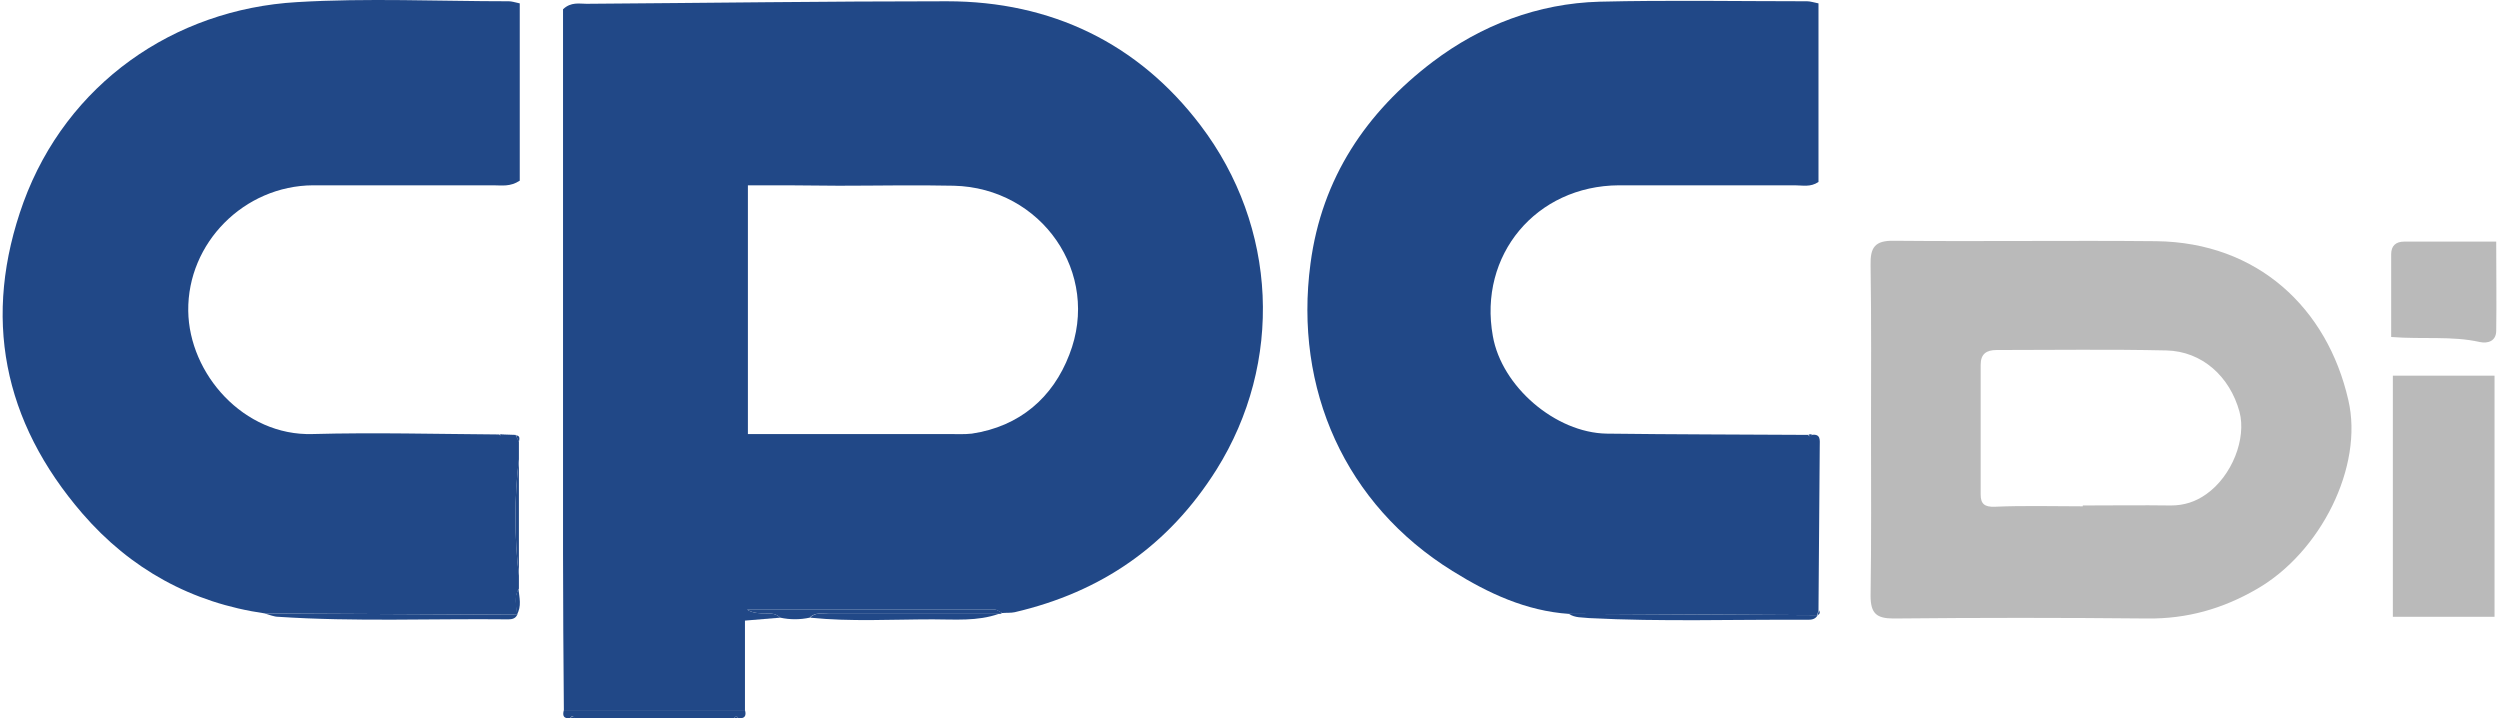
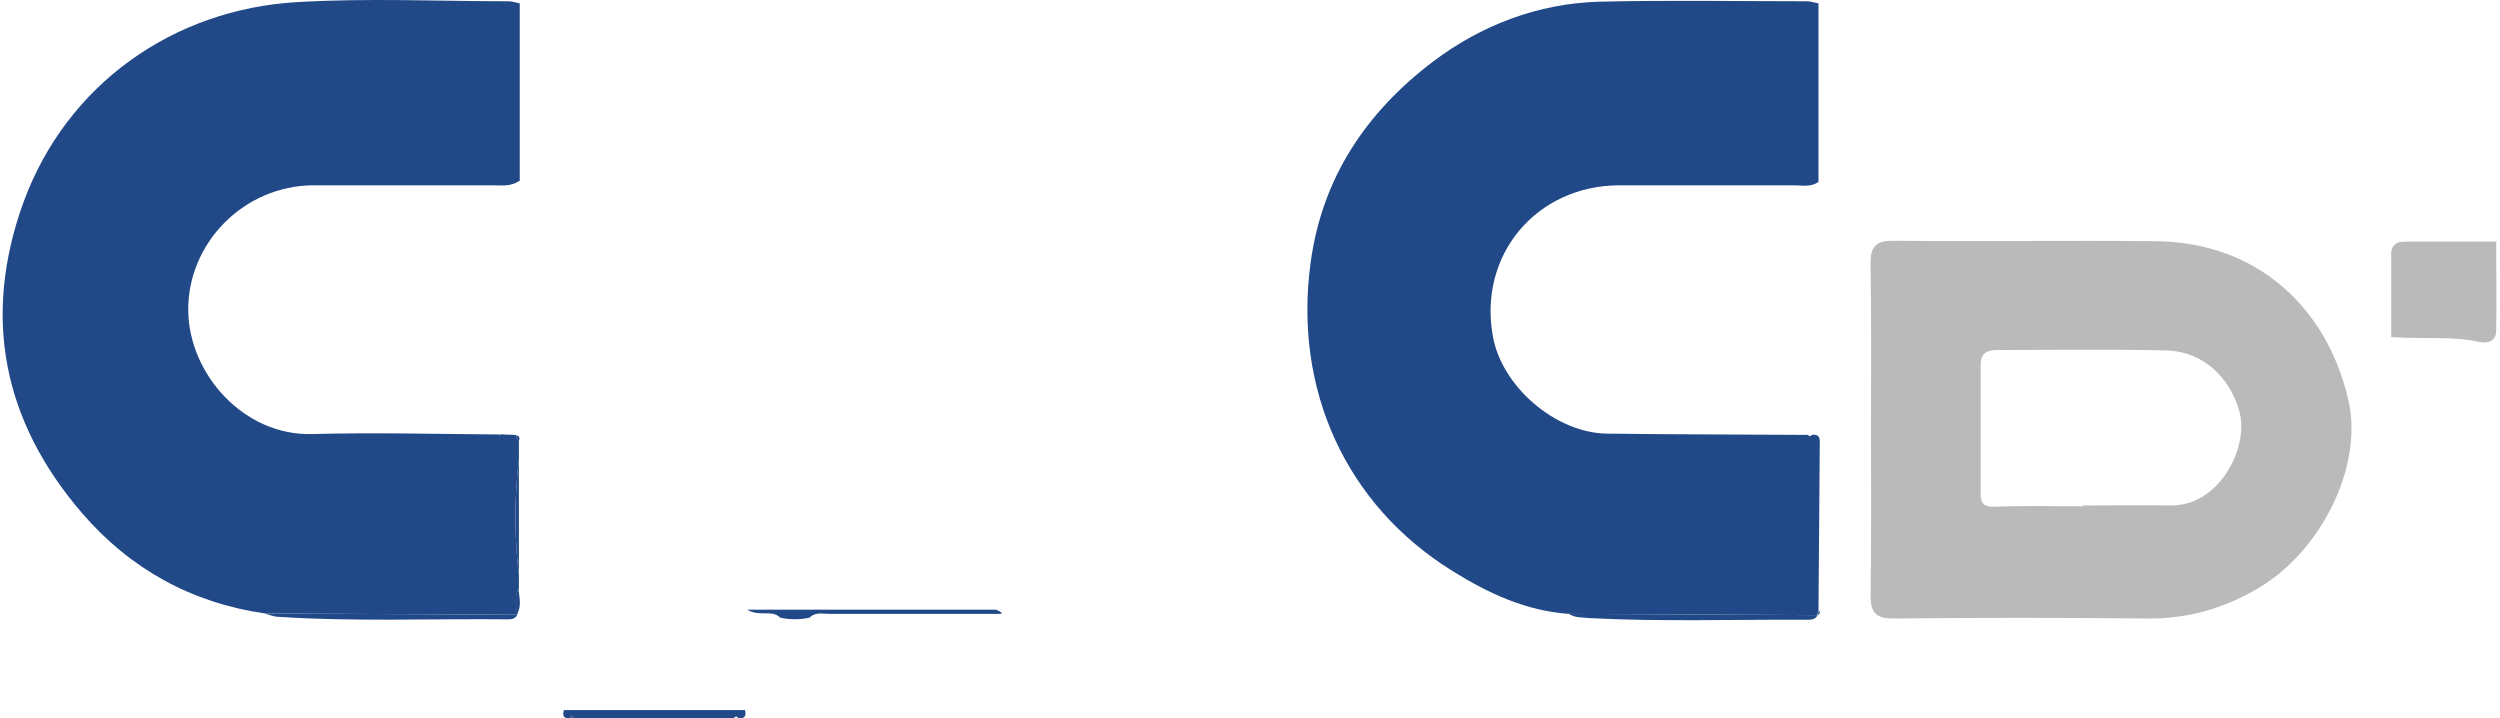
<svg xmlns="http://www.w3.org/2000/svg" fill="none" height="171" viewBox="0 0 595 171" width="595">
  <clipPath id="a">
    <path d="m.629 0h593.515v170.937h-593.515z" />
  </clipPath>
  <g clip-path="url(#a)">
-     <path d="m185.7 147.003c-2.4.2-4.9.4-8.4.7v21.3c-14.4 0-28.7 0-43.1 0-.1-12.4-.2-24.9-.2-37.3 0-40.8 0-81.6 0-122.5 0-2.5 0-4.9 0-7 1.9-1.8 3.9-1.3 5.6-1.3 28.6-.2 57.2-.6 85.8-.6 24.8 0 45.5 10 60.3 29.5 18.4 24.2 19.8 56.5 3.8 82-11.4 18.1-27.4 29.1-48 33.9-.9.2-2 .1-3 .2-.6-.3-1.2-.8-1.7-.8-19.4 0-38.7 0-59 0 3.1 1.8 5.9-.1 7.9 1.9zm-7.7-102.9v59.2h47.8c1.8 0 3.7.1 5.5-.1 11.4-1.7 19.3-8.6 23.2-18.8 7.6-19.4-6.6-39.7-27.5-40.2-9.1-.2-18.3 0-27.4 0-7.2-.1-14.3-.1-21.6-.1z" fill="#214887" />
    <path d="m123.5 105.203v4.1c-1.1 9.2-1.1 18.5 0 27.7v3.1c-1.2 1.9-.6 4-.4 6.1l.1.1c-20-.1-40.1-.2-60.1-.3-17.5-2.5-32.1-10.6-43.5-23.8-18.9-21.9-23.9-46.8-14-74.1 10.3-28.1 35.7-45.9 65.1-47.6 16.7-1 33.6-.2 50.4-.2.6 0 1.3.2 2.6.5v21.2 21c-2.3 1.5-4.3 1.1-6.3 1.1-14.3 0-28.6 0-42.9 0-16.4.1-29.9 13.7-29.7 29.9.2 15 13.2 29.8 29.6 29.3 14.8-.4 29.6 0 44.4.1.3.4.6.4.9 0 1 0 2 .1 3 .1.3.6.6 1.1.8 1.7z" fill="#214887" />
    <path d="m373.4 146.103c-10.2-.7-19.2-4.9-27.7-10.2-25.5-15.8-37.8-43.3-33.8-73.2 2.7-20.4 13.3-36 29.1-48 11.5-8.7 25-13.9 39.7-14.3 16.5-.4 32.9-.1 49.4-.1.8 0 1.6.3 2.7.5v42.5c-1.9 1.3-3.8.8-5.6.8-14 0-27.9 0-41.9 0-19.7.1-33.5 16.6-30 35.9 2.1 12 14.9 23 27.1 23.2 16 .2 31.9.2 47.9.3.3.4.6.4.9 0 2.2-.3 1.9 1.3 1.9 2.6-.1 13-.2 26.1-.3 39.1-.1.4-.2.8-.3 1.2-19.6-.1-39.4-.2-59.1-.3z" fill="#214887" />
    <path d="m445.3 102.403c0-13.1.1-26.2-.1-39.3-.1-4.2 1-5.9 5.6-5.8 20.8.2 41.6-.1 62.4.1 24.1.3 40.7 15.9 45.7 37.8 3.7 15.8-6.6 36.3-21.8 45-8.1 4.7-16.6 7.1-26 7-20.1-.2-40.3-.2-60.4 0-4.1 0-5.5-1.2-5.5-5.4.2-13.1.1-26.2.1-39.4zm50.4 18.1c0-.1 0-.2 0-.2 7 0 14-.1 21 0 3.1 0 5.9-.9 8.4-2.7 6.1-4.3 9.6-13.2 7.9-19.6-2.3-8.4-8.9-14.4-17.4-14.6-13.5-.3-26.9-.1-40.4-.1-2.4 0-3.8.9-3.8 3.5v30.9c0 2.2.9 3 3.4 2.9 6.9-.3 13.9-.1 20.9-.1z" fill="#bababa" />
-     <path d="m569.5 89.403h24.2v57.4c-8 0-15.9 0-24.2 0 0-19 0-37.9 0-57.4z" fill="#bababa" />
    <path d="m569.1 80.203c0-6.9 0-13.3 0-19.7 0-2 1.1-3 3.1-3h21.9c0 7.4.1 14.3 0 21.2 0 2.5-2 3.1-3.9 2.7-6.7-1.5-13.5-.6-21.1-1.2z" fill="#bababa" />
    <g fill="#214887">
      <path d="m63 146.003c20 .1 40.1.2 60.1.3-.4.9-1.2 1.1-2.1 1.1-18.2-.2-36.5.6-54.7-.6-1.1 0-2.2-.5-3.3-.8z" />
      <path d="m373.4 146.103c19.7.1 39.4.2 59.2.3-.6 1.1-1.6 1.1-2.6 1.1-17.3-.1-34.5.5-51.8-.4-1.6-.2-3.3 0-4.8-1z" />
      <path d="m134.2 169.003h43.1c.4 1.4-.1 2.1-1.6 1.9-.3-.5-.7-.5-1 0-12.7 0-25.3 0-38 0-.3-.5-.6-.6-1 0-1.5.2-1.9-.5-1.5-1.9z" />
-       <path d="m237.7 146.103c-5.1 1.8-10.5 1.3-15.7 1.3-9.7 0-19.5.6-29.2-.4 1.3-1.4 3.1-.9 4.7-.9z" />
      <path d="m237.7 146.103c-13.4 0-26.8 0-40.3 0-1.6 0-3.4-.5-4.7.9-2.3.5-4.7.5-7 0-2-2-4.8-.1-7.9-1.9h59c.6 0 1.2.5 1.7.8l-.4.2z" />
      <path d="m123.5 137.003c-1.1-9.2-1.1-18.5 0-27.7z" />
      <path d="m123 146.303c-.1-2-.8-4.1.4-6.1.2 2 .8 4.1-.4 6.1z" />
      <path d="m123.5 105.203c-.2-.5-.5-1-.7-1.6 1.1.1.8.9.7 1.6z" />
      <path d="m119.8 103.503c-.3.4-.6.4-.9 0 .2-.2.6-.2.9 0z" />
-       <path d="m431.3 103.503c-.3.4-.6.4-.9 0 .3-.2.6-.2.9 0z" />
      <path d="m432.6 146.403c.1-.4.2-.8.3-1.2.3.5.3.9-.3 1.2z" />
      <path d="m135.8 170.903c.3-.5.7-.5 1 0-.4 0-.7 0-1 0z" />
-       <path d="m174.7 170.903c.3-.5.6-.6 1 0-.3 0-.7 0-1 0z" />
    </g>
  </g>
</svg>